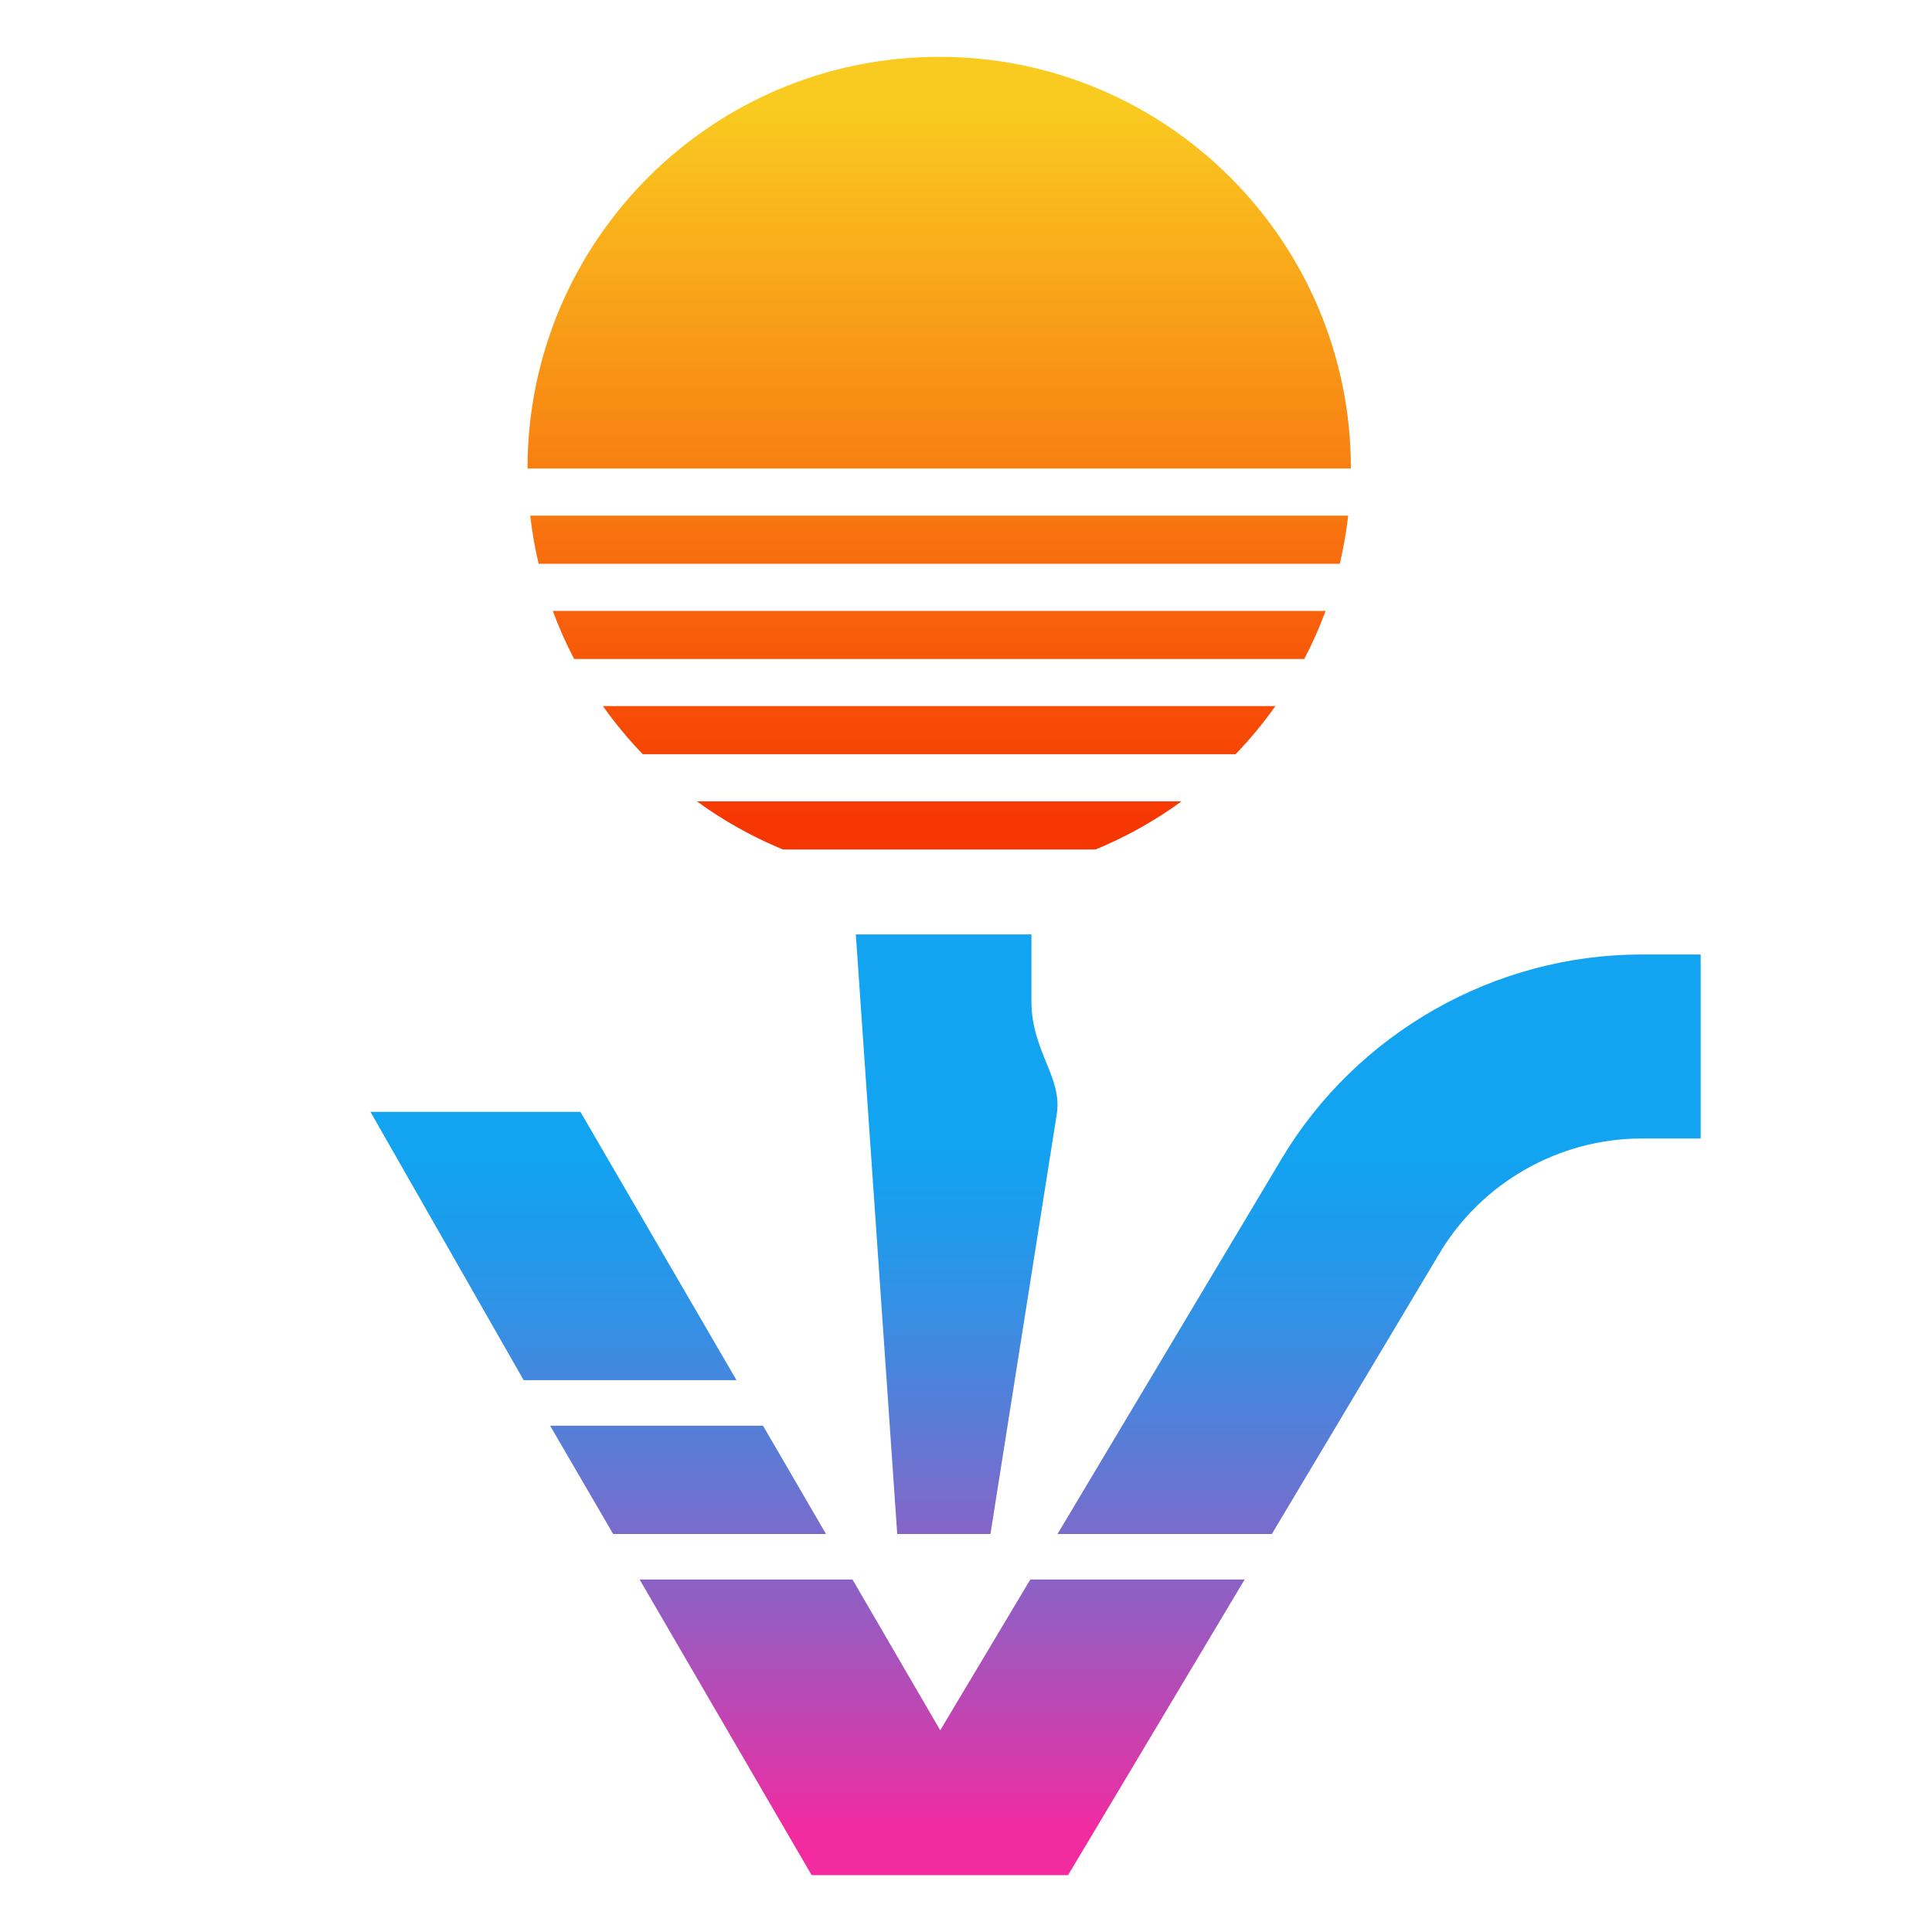
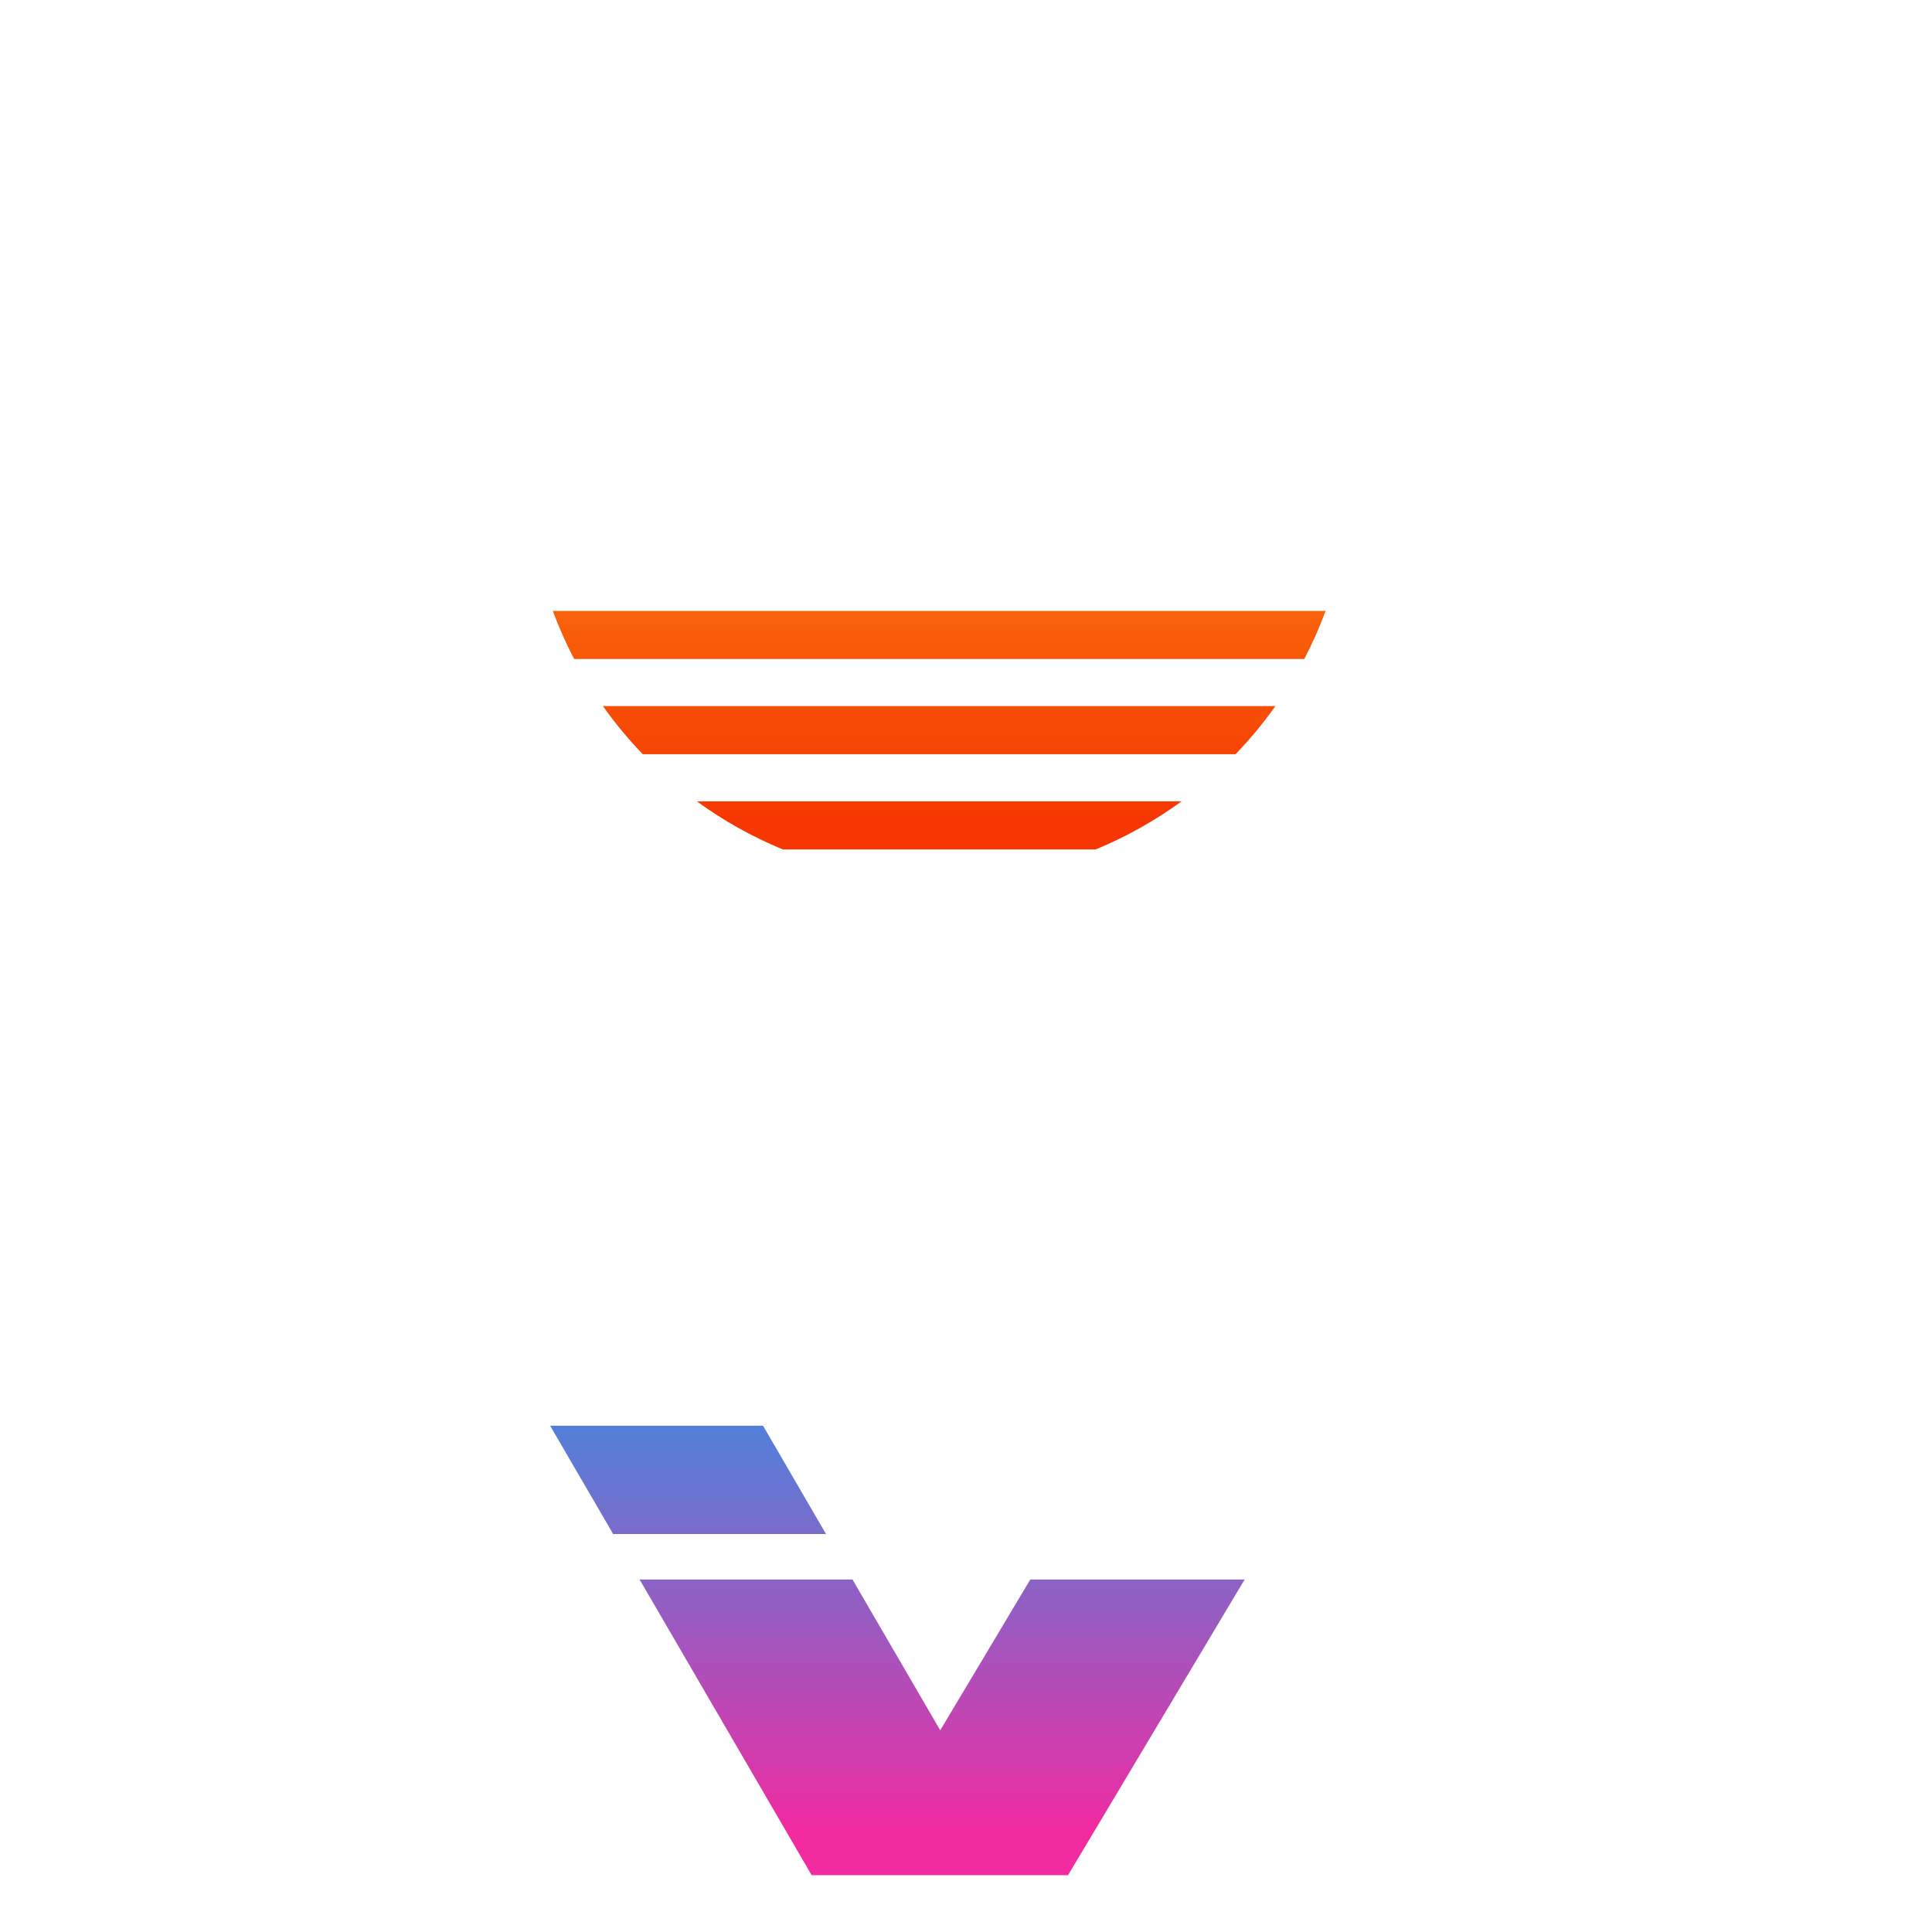
<svg xmlns="http://www.w3.org/2000/svg" xmlns:xlink="http://www.w3.org/1999/xlink" id="Layer_2" data-name="Layer 2" viewBox="0 0 500 500">
  <defs>
    <style>      .cls-1 {        fill: none;      }      .cls-2 {        fill: url(#linear-gradient-8);      }      .cls-3 {        fill: url(#linear-gradient-7);      }      .cls-4 {        fill: url(#linear-gradient-5);      }      .cls-5 {        fill: url(#linear-gradient-6);      }      .cls-6 {        fill: url(#linear-gradient-9);      }      .cls-7 {        fill: url(#linear-gradient-4);      }      .cls-8 {        fill: url(#linear-gradient-3);      }      .cls-9 {        fill: url(#linear-gradient-2);      }      .cls-10 {        fill: url(#linear-gradient);      }      .cls-11 {        fill: url(#linear-gradient-10);      }    </style>
    <linearGradient id="linear-gradient" x1="247.58" y1="245.05" x2="247.58" y2="460.69" gradientUnits="userSpaceOnUse">
      <stop offset=".24" stop-color="#12a3f1" />
      <stop offset=".31" stop-color="#1b9ded" />
      <stop offset=".43" stop-color="#3490e4" />
      <stop offset=".58" stop-color="#5e7ad5" />
      <stop offset=".76" stop-color="#985bc1" />
      <stop offset=".96" stop-color="#e034a7" />
      <stop offset="1" stop-color="#f22ba1" />
    </linearGradient>
    <linearGradient id="linear-gradient-2" x1="356.9" y1="245.23" x2="356.9" y2="472.81" xlink:href="#linear-gradient" />
    <linearGradient id="linear-gradient-3" x1="243.82" y1="245.23" x2="243.82" y2="472.81" xlink:href="#linear-gradient" />
    <linearGradient id="linear-gradient-4" x1="178.07" y1="245.23" x2="178.07" y2="472.81" xlink:href="#linear-gradient" />
    <linearGradient id="linear-gradient-5" x1="143.25" y1="245.23" x2="143.25" y2="472.81" xlink:href="#linear-gradient" />
    <linearGradient id="linear-gradient-6" x1="243.06" y1="26.77" x2="243.06" y2="212.02" gradientUnits="userSpaceOnUse">
      <stop offset="0" stop-color="#f9cb21" />
      <stop offset="1" stop-color="#f73702" />
    </linearGradient>
    <linearGradient id="linear-gradient-7" x1="243.06" y1="26.77" x2="243.06" y2="212.02" xlink:href="#linear-gradient-6" />
    <linearGradient id="linear-gradient-8" x1="243.06" y1="26.77" x2="243.06" y2="212.02" xlink:href="#linear-gradient-6" />
    <linearGradient id="linear-gradient-9" x1="243.06" y1="26.77" x2="243.06" y2="212.02" xlink:href="#linear-gradient-6" />
    <linearGradient id="linear-gradient-10" x1="243.06" y1="26.77" x2="243.06" y2="212.02" xlink:href="#linear-gradient-6" />
  </defs>
  <g id="Layer_2-2" data-name="Layer 2">
    <g>
      <g>
-         <path class="cls-10" d="M221.49,241.82l10.71,155.18h24.13l17.09-108.23c1.8-9.94-6.49-16.41-6.49-29.75v-17.2h-45.44Z" />
-         <path class="cls-9" d="M424.84,247.02c-37.99,0-73.68,20.26-93.16,52.87l-58,97.11h55.47l43.42-72.69c10.93-18.3,30.96-29.67,52.28-29.67h15.28v-47.62h-15.28Z" />
        <polygon class="cls-8" points="266.64 408.78 243.33 447.8 220.63 408.78 165.53 408.78 210.05 485.29 276.41 485.29 322.11 408.78 266.64 408.78" />
        <g>
          <polygon class="cls-7" points="197.47 368.97 142.37 368.97 158.68 397 213.77 397 197.47 368.97" />
-           <polygon class="cls-4" points="135.52 357.19 190.61 357.19 150.21 287.75 95.88 287.75 135.52 357.19" />
        </g>
      </g>
      <g>
-         <path class="cls-5" d="M243.06,14.71c-58.84,0-106.54,47.7-106.54,106.54h213.09c0-58.84-47.7-106.54-106.54-106.54Z" />
        <path class="cls-3" d="M180.36,207.39c6.84,4.99,14.3,9.18,22.25,12.45h80.92c7.94-3.26,15.4-7.46,22.25-12.45h-125.41Z" />
        <path class="cls-2" d="M143.06,158.1c1.58,4.29,3.43,8.44,5.53,12.45h188.95c2.1-4.01,3.95-8.16,5.53-12.45h-200Z" />
-         <path class="cls-6" d="M137.22,133.45c.48,4.23,1.21,8.38,2.17,12.45h207.35c.96-4.06,1.69-8.22,2.17-12.45h-211.69Z" />
        <path class="cls-11" d="M156.04,182.74c3.12,4.41,6.57,8.57,10.31,12.45h153.41c3.74-3.88,7.19-8.04,10.31-12.45h-174.03Z" />
      </g>
    </g>
    <rect class="cls-1" width="500" height="500" />
  </g>
</svg>